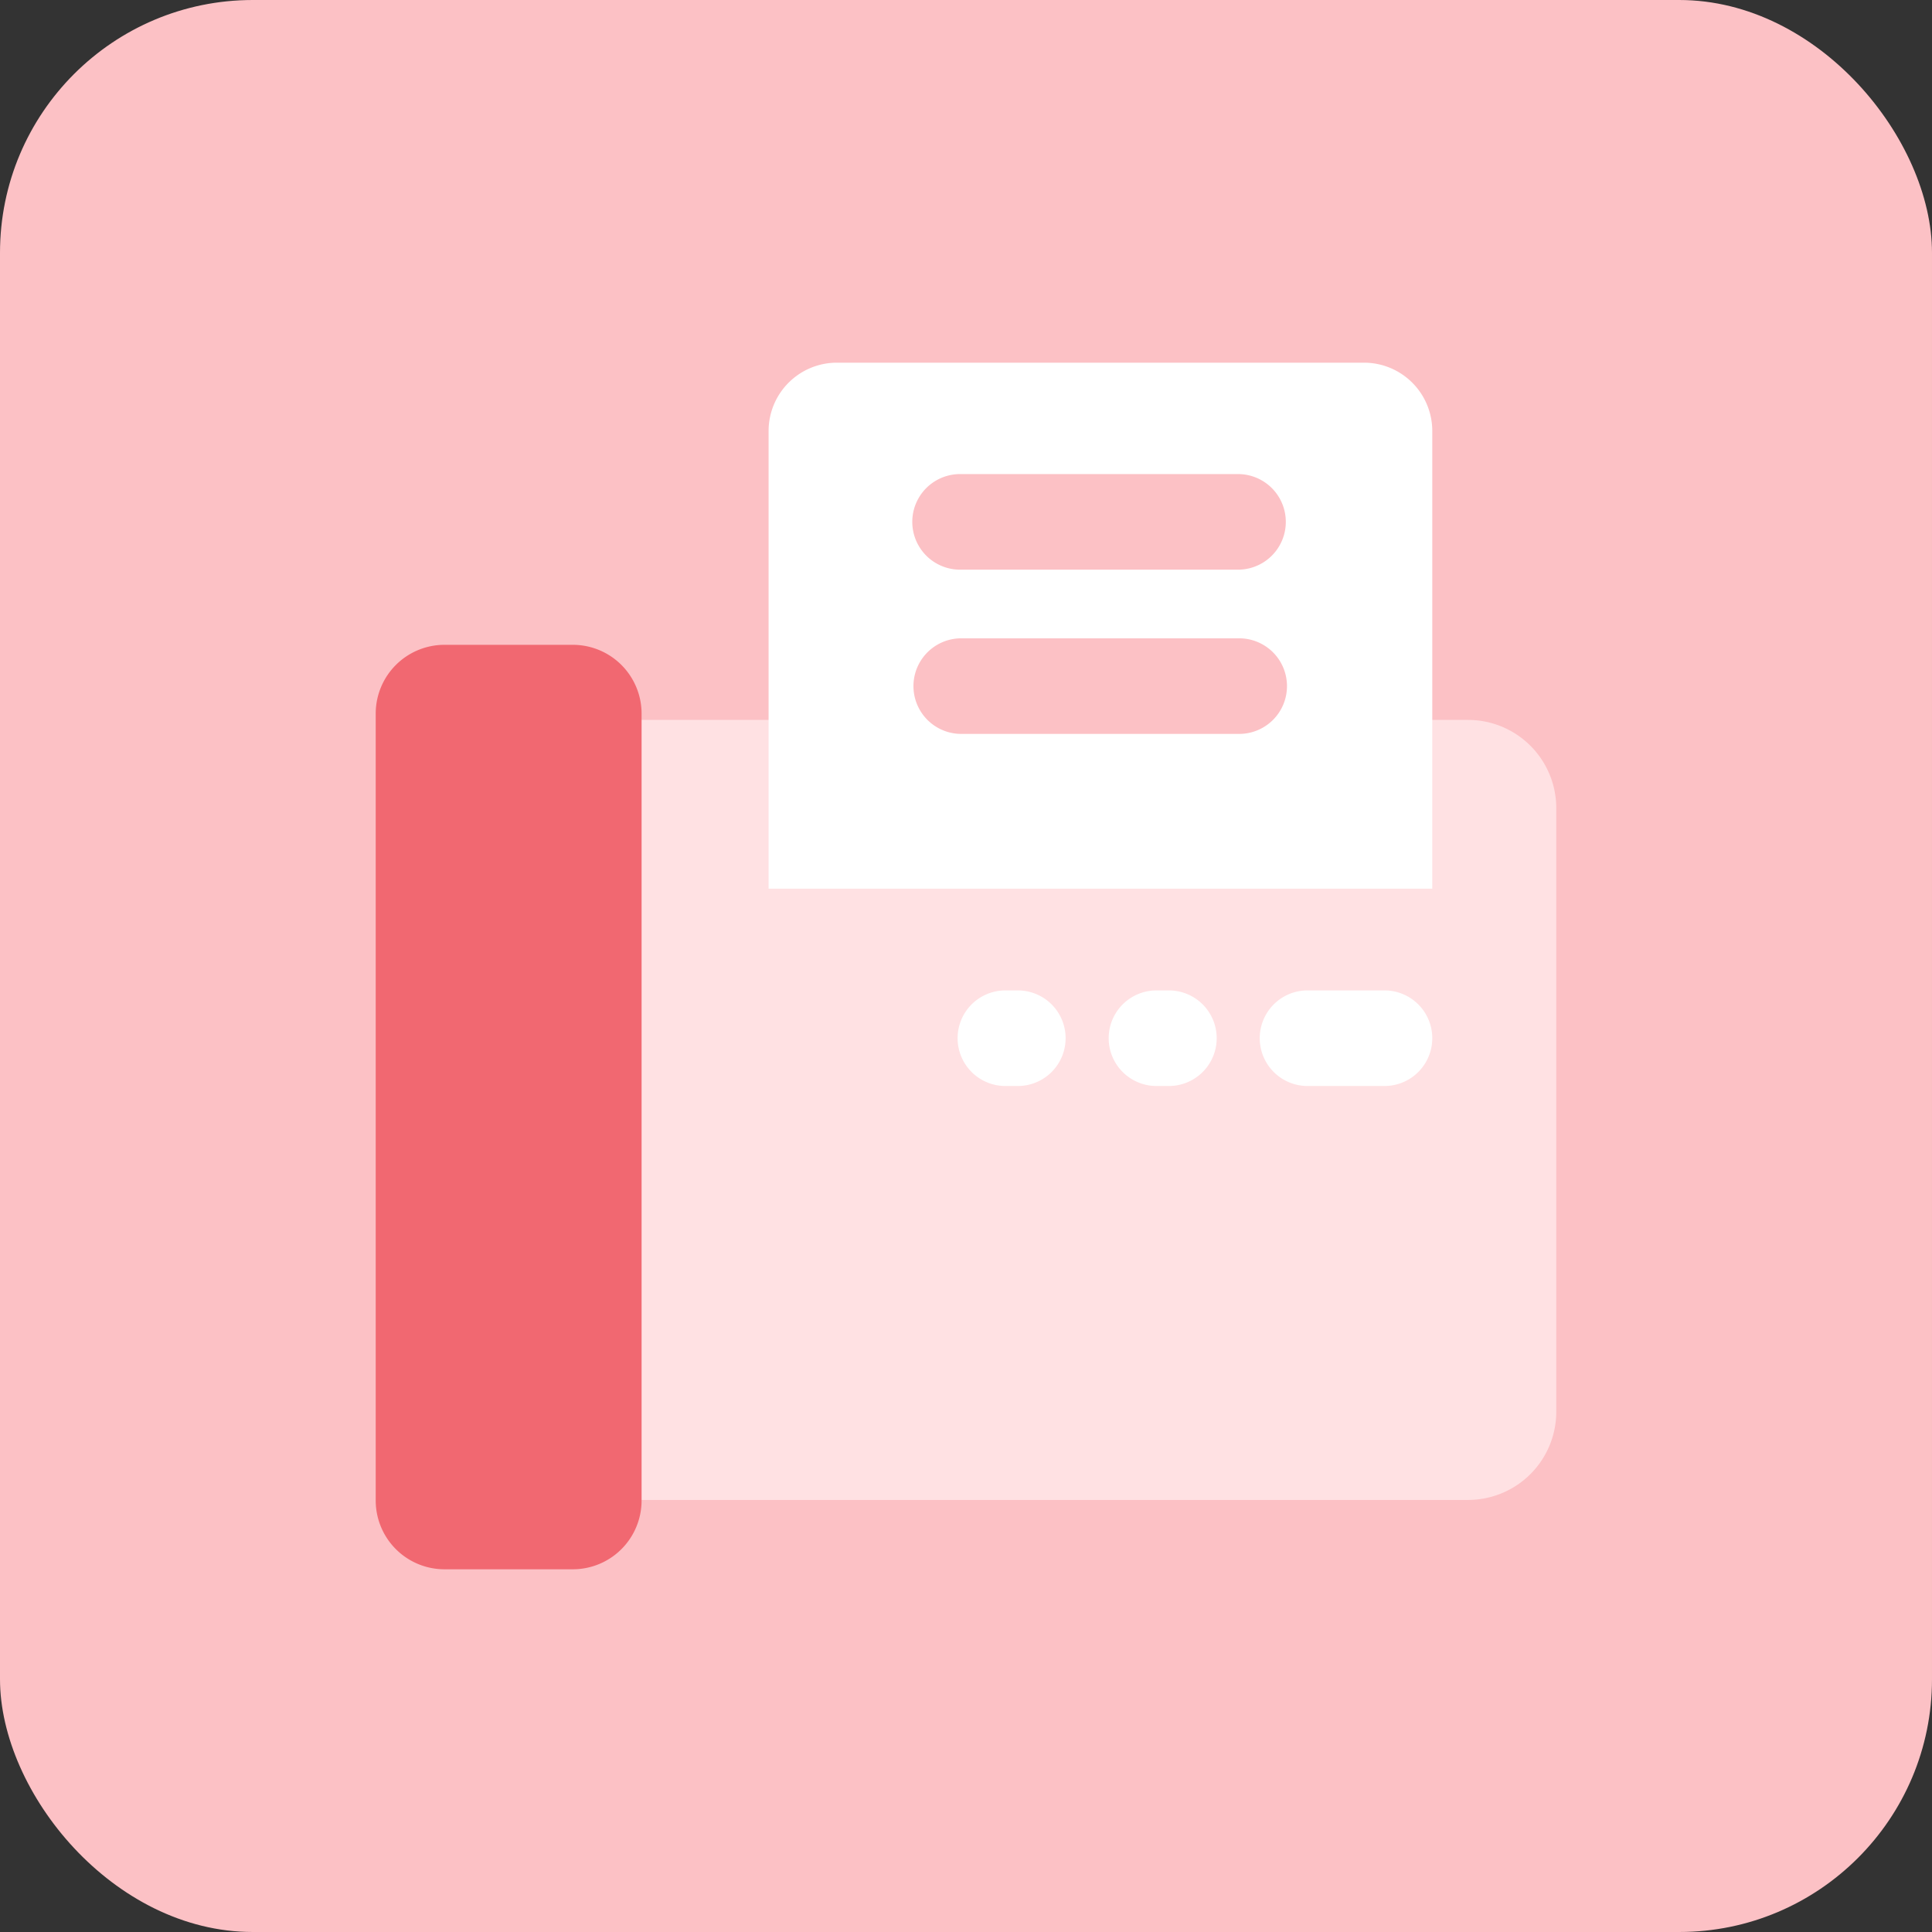
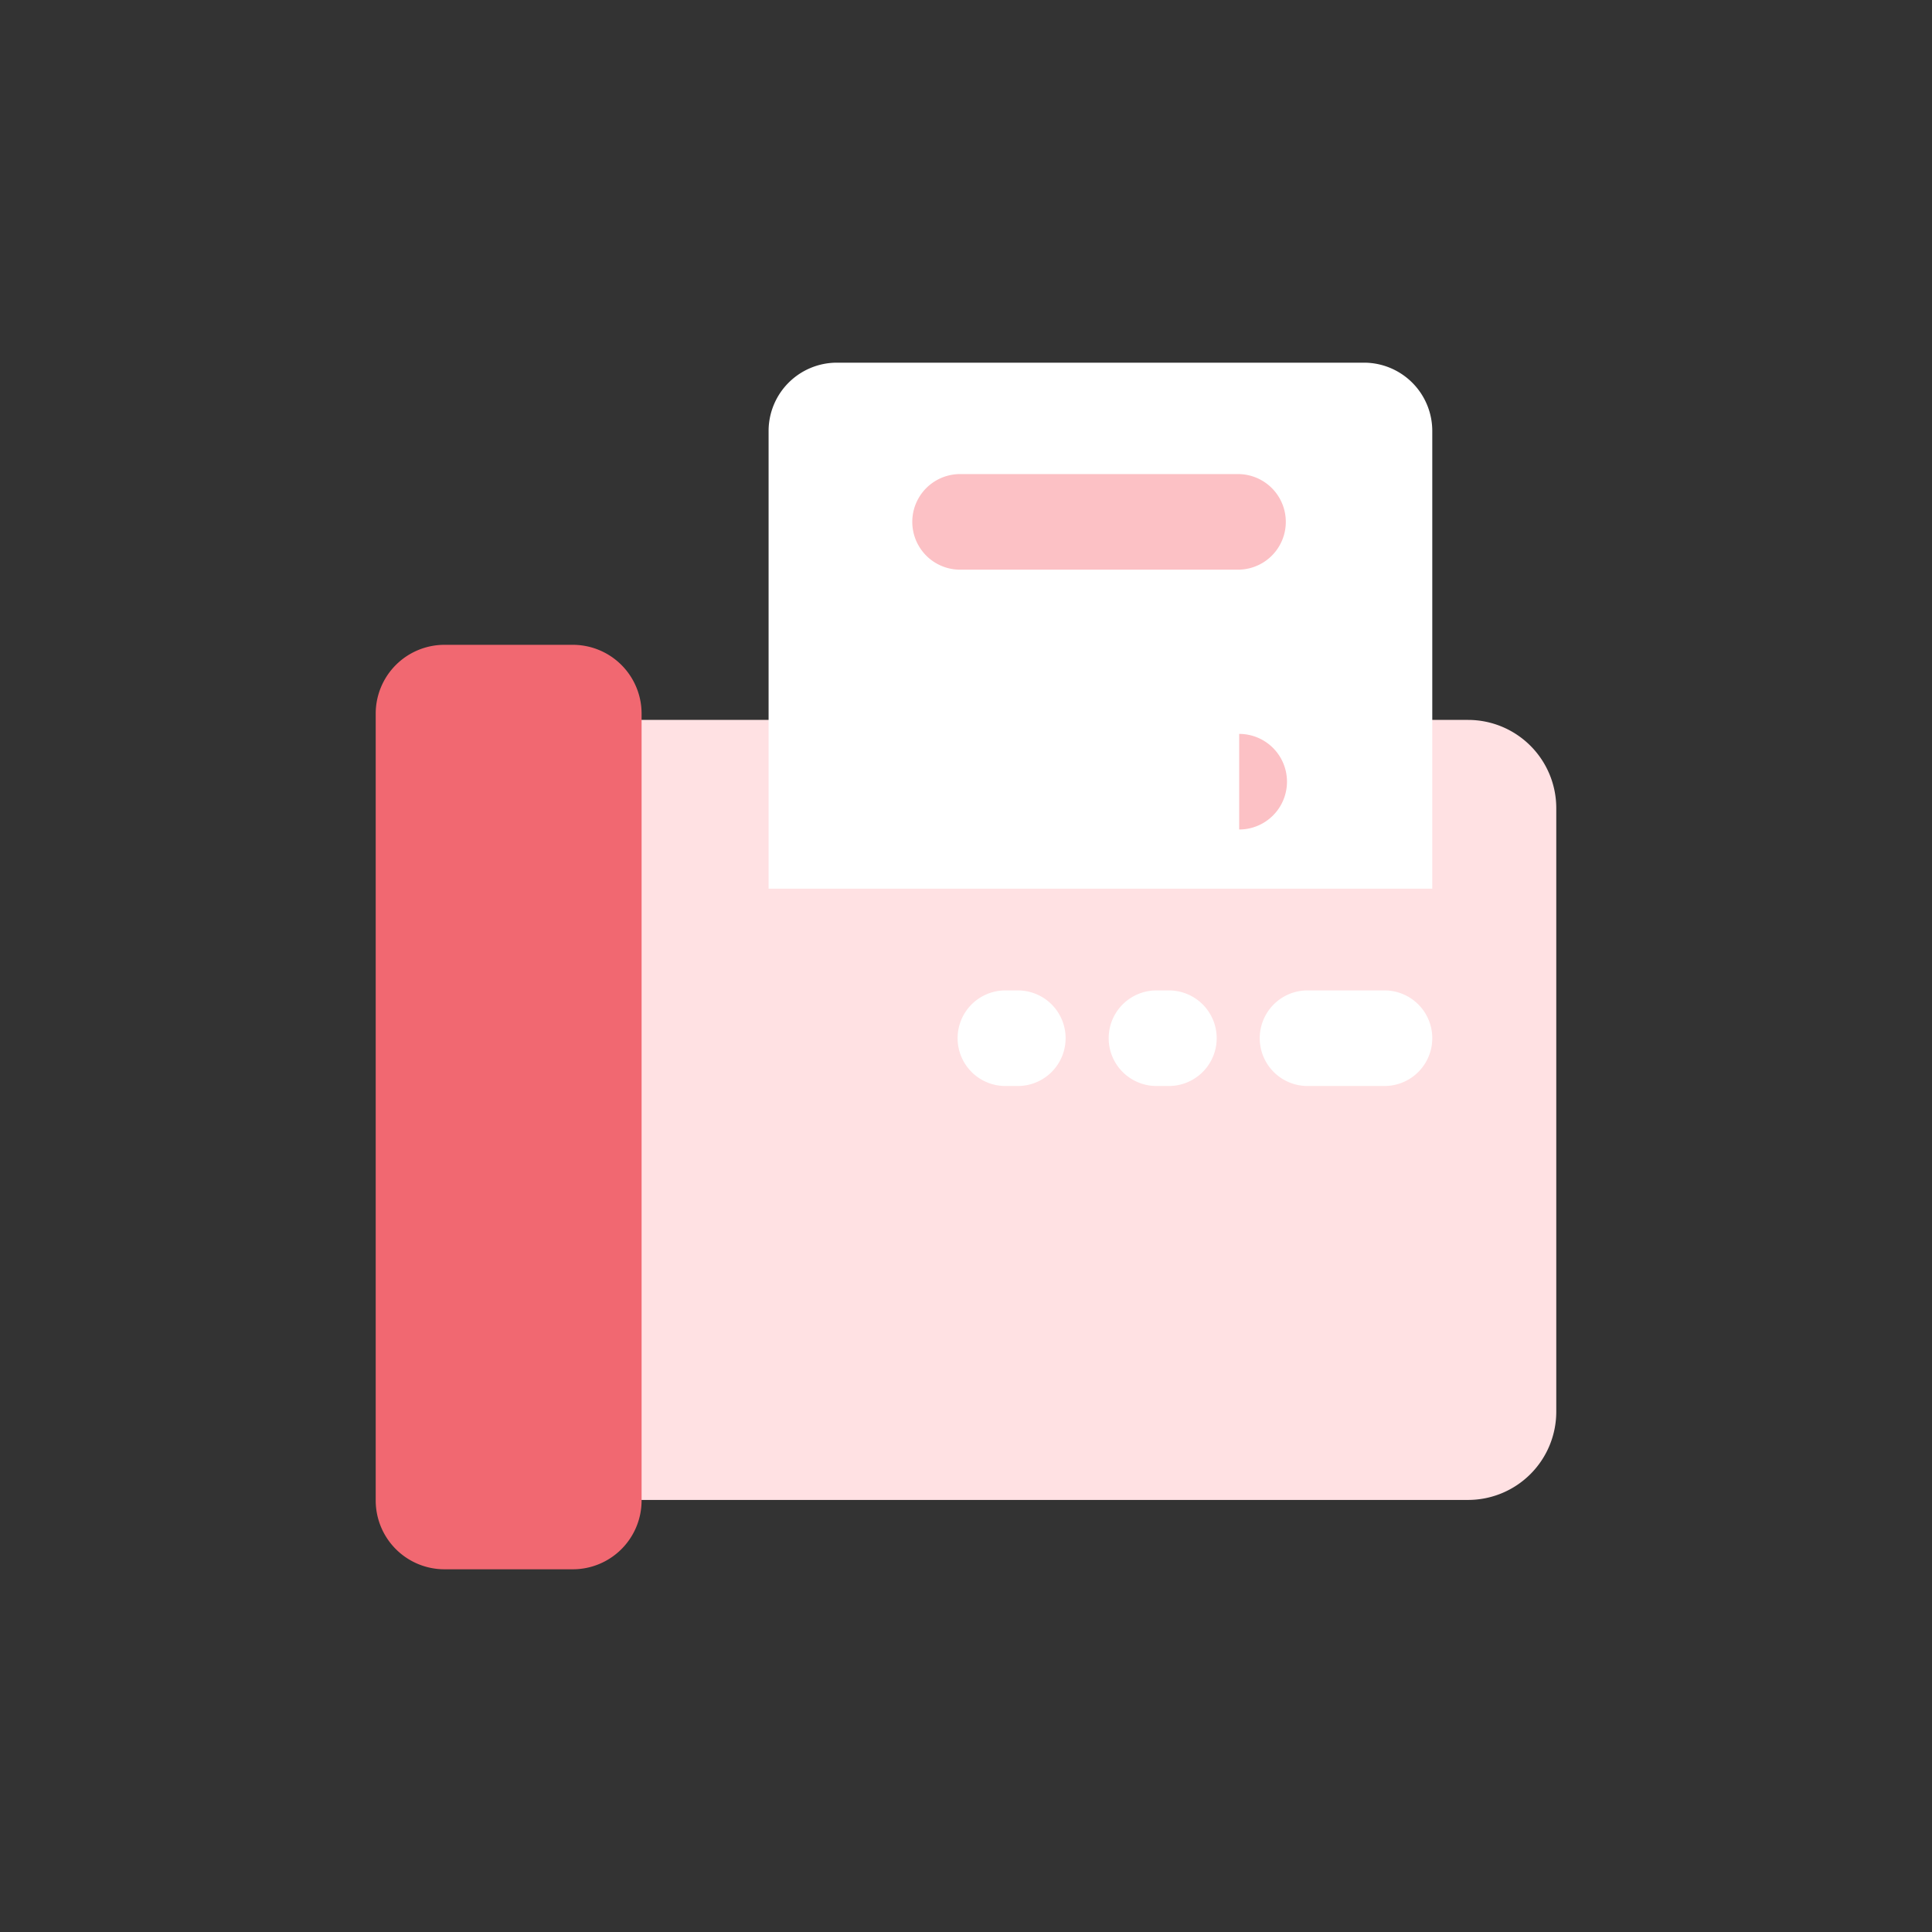
<svg xmlns="http://www.w3.org/2000/svg" width="107" height="107" viewBox="0 0 107 107">
  <rect x="0" y="0" width="107" height="107" fill="#333333" stroke="none" />
  <defs>
    <clipPath id="a">
      <rect width="65.384" height="66.826" fill="none" />
    </clipPath>
  </defs>
  <g transform="translate(-1404 -3819)">
-     <rect width="107" height="107" rx="14" transform="translate(1404 3819)" fill="#fcc1c5" />
    <g transform="translate(1424.808 3839.086)">
      <g clip-path="url(#a)">
        <path d="M62.123,73.1H9.693a4.887,4.887,0,0,1-4.886-4.886V34.791A4.887,4.887,0,0,1,9.693,29.9H62.123a4.887,4.887,0,0,1,4.886,4.886v33.42A4.887,4.887,0,0,1,62.123,73.1" transform="translate(-1.626 -10.115)" fill="#ffe1e3" />
        <path d="M10.924,74.814H3.8a3.81,3.81,0,0,1-3.8-3.8v-43.6a3.81,3.81,0,0,1,3.8-3.8h7.125a3.81,3.81,0,0,1,3.8,3.8v43.6a3.81,3.81,0,0,1-3.8,3.8" transform="translate(0 -7.988)" fill="#f16871" />
        <path d="M69.637,29.13H32.88V3.783A3.784,3.784,0,0,1,36.663,0H65.854a3.784,3.784,0,0,1,3.783,3.783Z" transform="translate(-11.121)" fill="#fff" />
-         <path d="M63.044,28.362H47.651a2.647,2.647,0,0,1,0-5.294H63.044a2.647,2.647,0,1,1,0,5.294" transform="translate(-15.222 -7.802)" fill="#fcc1c5" />
+         <path d="M63.044,28.362H47.651H63.044a2.647,2.647,0,1,1,0,5.294" transform="translate(-15.222 -7.802)" fill="#fcc1c5" />
        <path d="M62.946,14.617H47.553a2.647,2.647,0,0,1,0-5.294H62.946a2.647,2.647,0,1,1,0,5.294" transform="translate(-15.189 -3.153)" fill="#fcc1c5" />
        <path d="M80.893,57.829H76.631a2.647,2.647,0,0,1,0-5.294h4.262a2.647,2.647,0,0,1,0,5.294" transform="translate(-25.024 -17.769)" fill="#fff" />
        <path d="M64.677,57.829h-.688a2.647,2.647,0,1,1,0-5.294h.688a2.647,2.647,0,1,1,0,5.294" transform="translate(-20.748 -17.769)" fill="#fff" />
        <path d="M52.033,57.829h-.688a2.647,2.647,0,1,1,0-5.294h.688a2.647,2.647,0,0,1,0,5.294" transform="translate(-16.471 -17.769)" fill="#fff" />
      </g>
    </g>
  </g>
</svg>